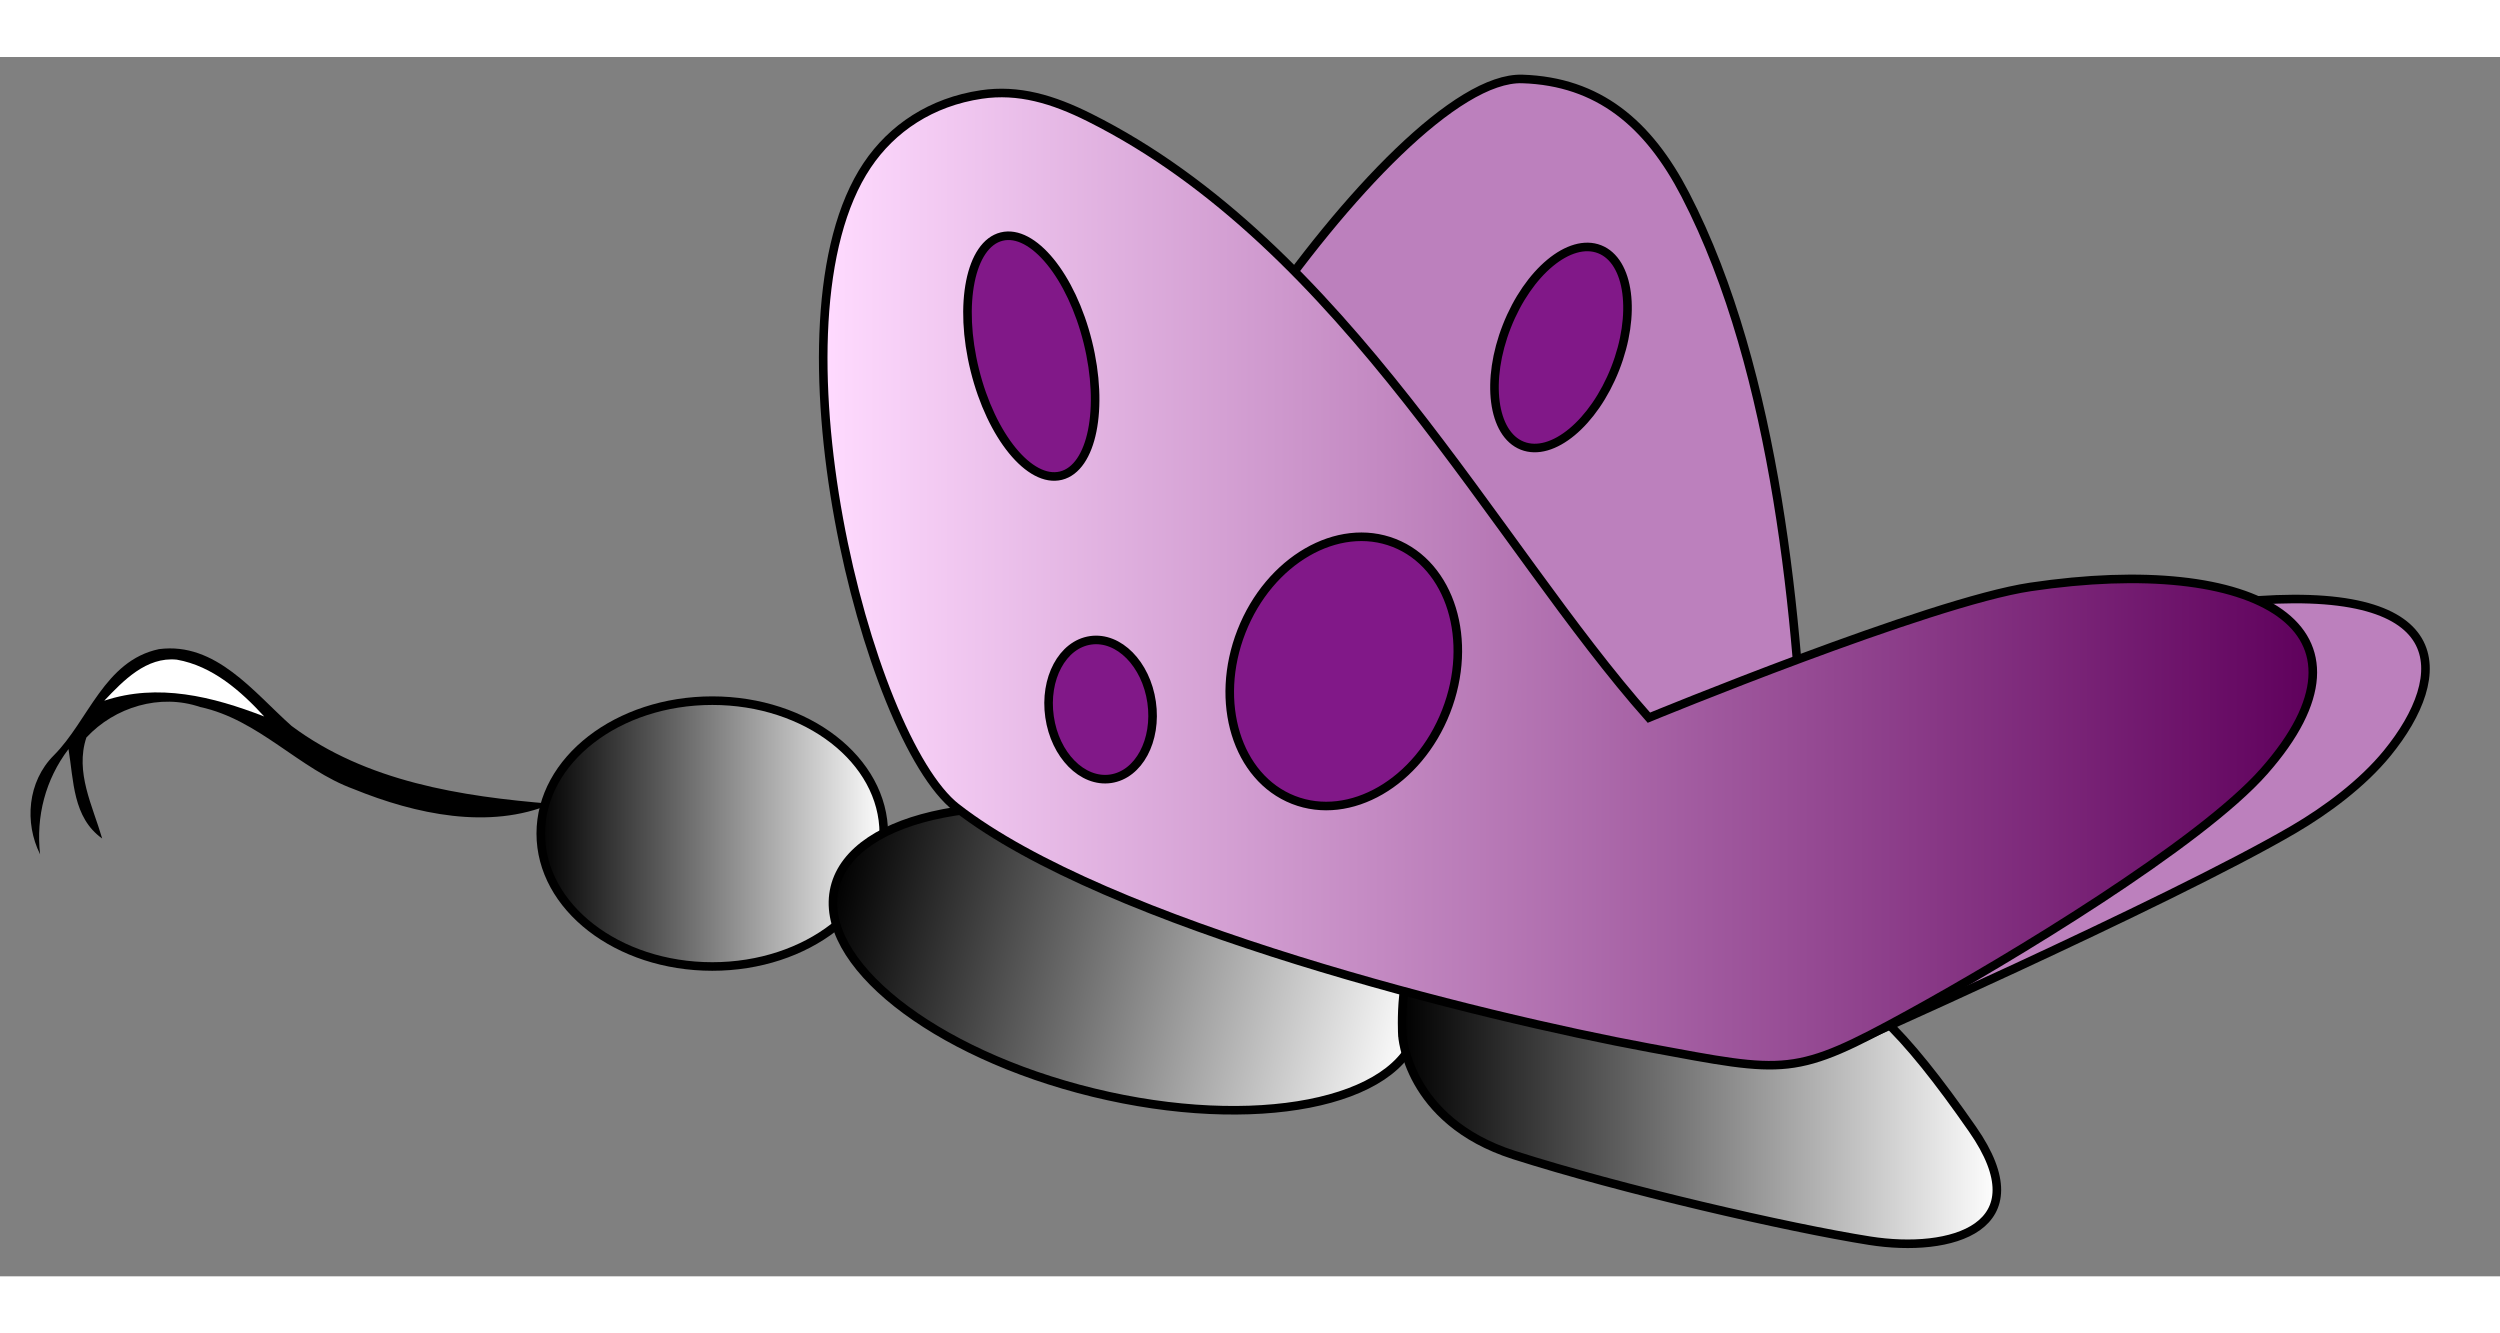
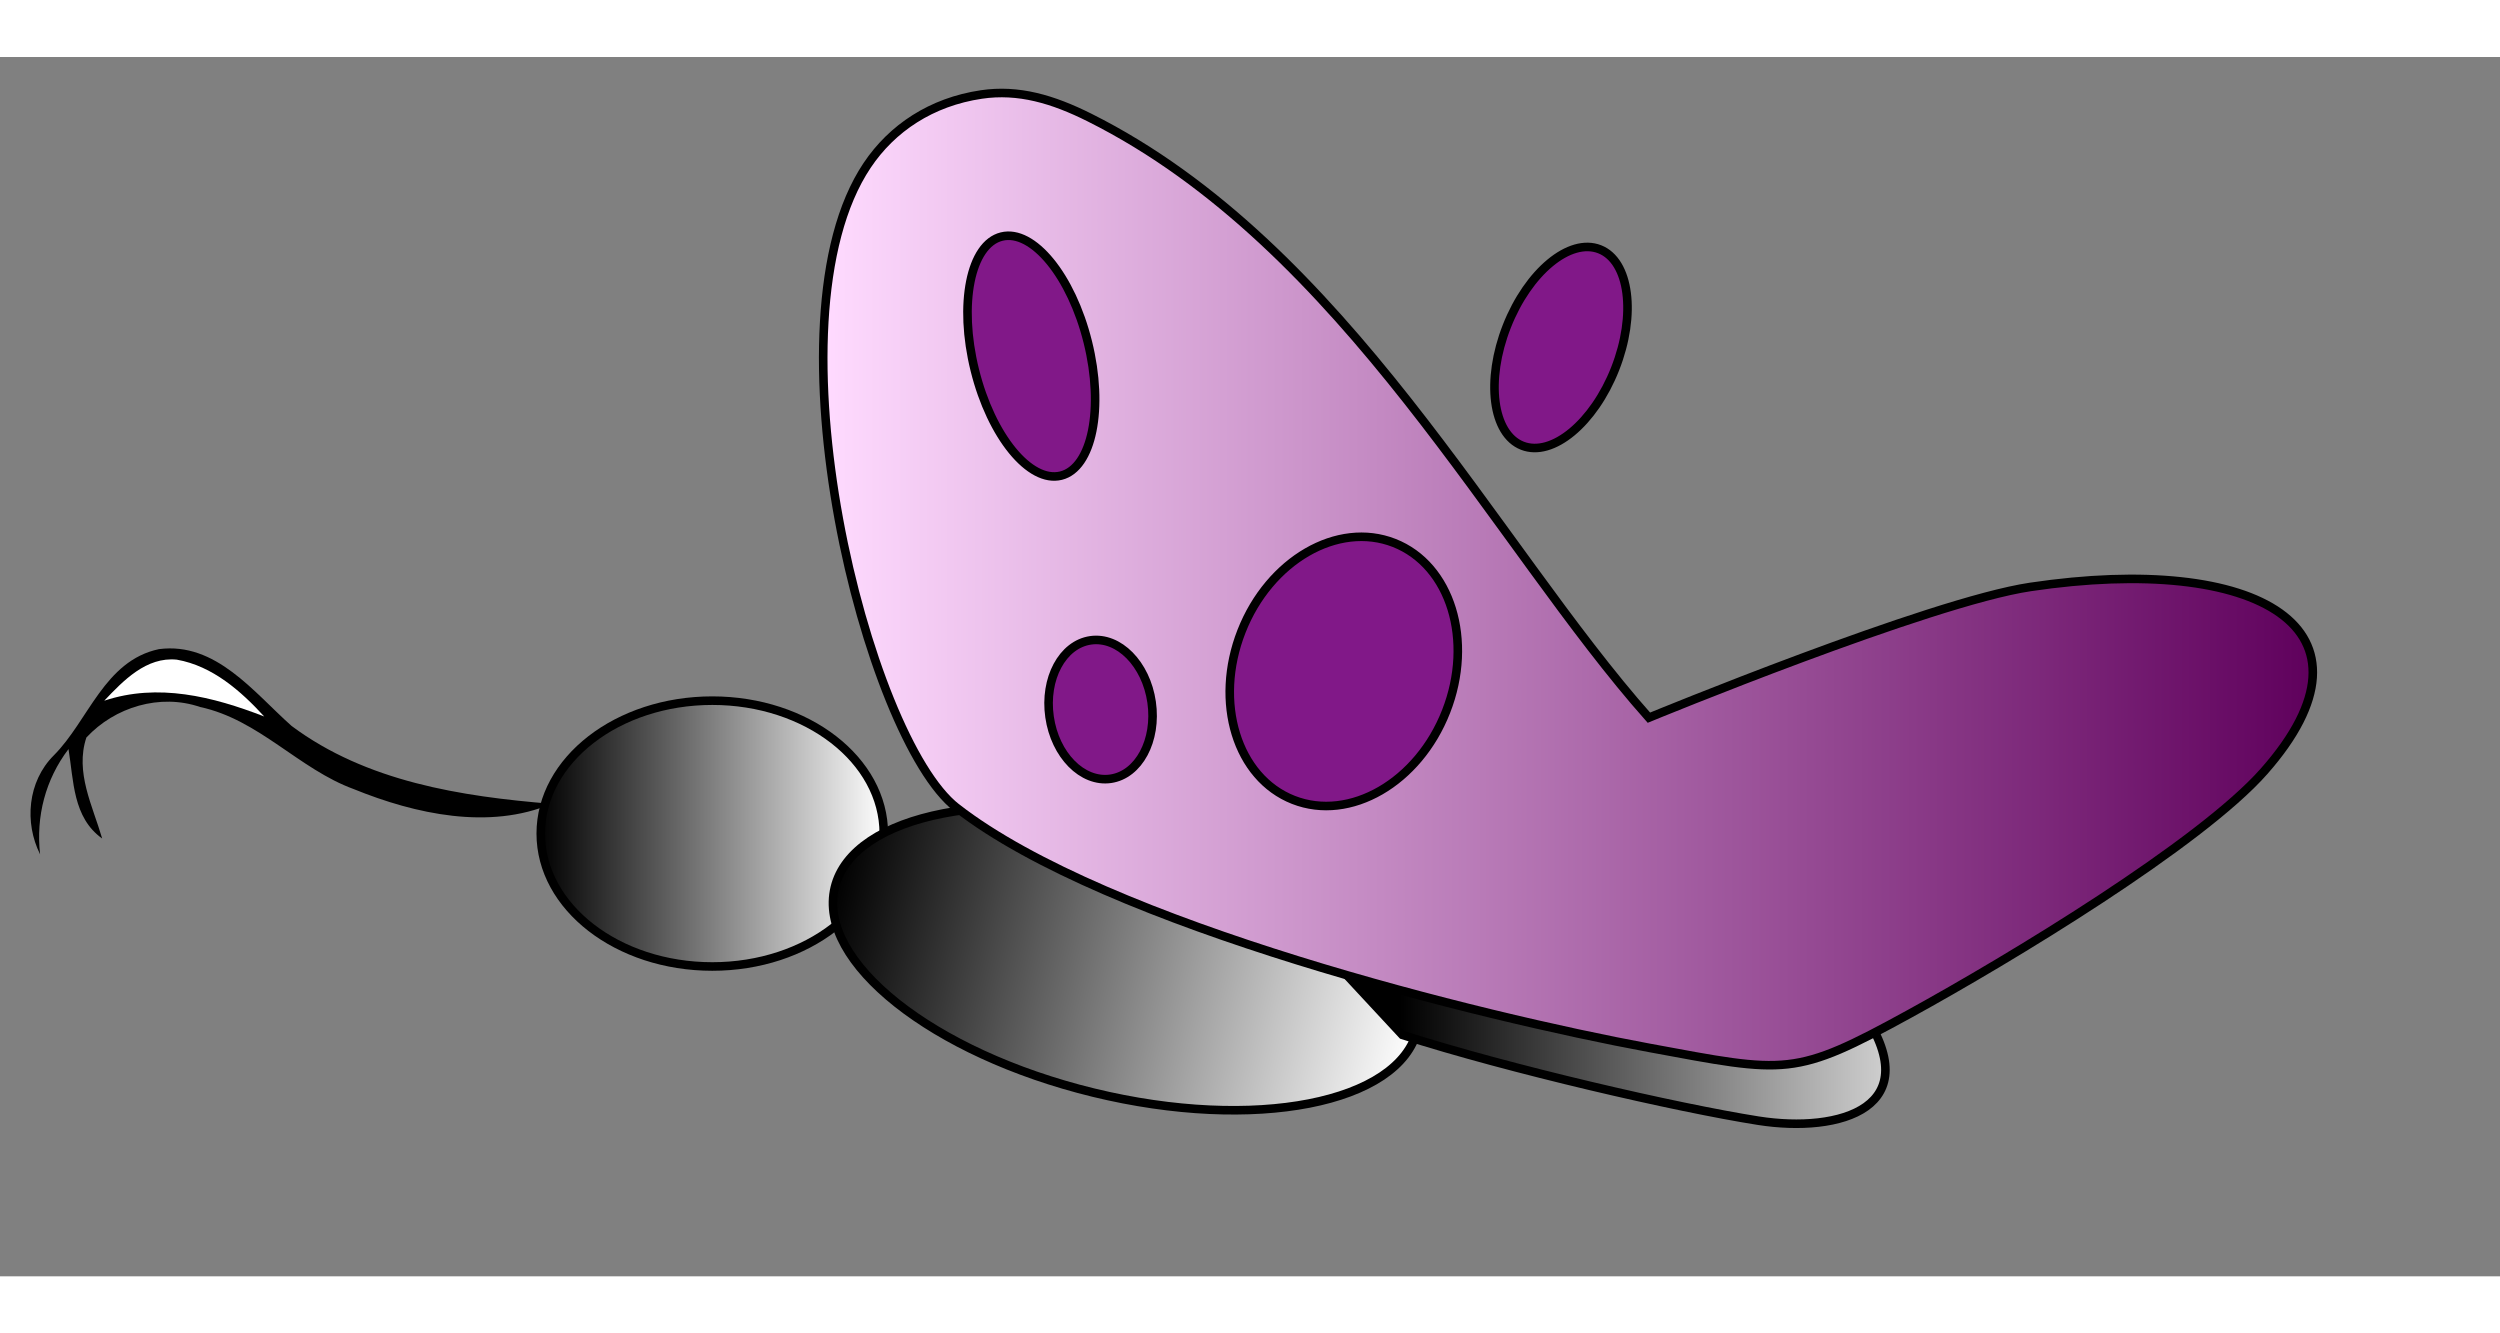
<svg xmlns="http://www.w3.org/2000/svg" width="600" height="320" version="1.0" viewBox="0 0 559.17 272.72" xml:space="preserve">
  <rect x="0" y="0" width="559.17" height="272.72" fill="#808080" stroke="none" />
  <defs>
    <linearGradient id="d" x1="118.51" x2="199.51" y1="176.51" y2="176.51" gradientUnits="userSpaceOnUse">
      <stop offset="0" />
      <stop stop-color="#fff" offset="1" />
    </linearGradient>
    <linearGradient id="c" x1="185.07" x2="325.92" y1="205.57" y2="205.57" gradientUnits="userSpaceOnUse">
      <stop offset="0" />
      <stop stop-color="#fff" offset="1" />
    </linearGradient>
    <linearGradient id="b" x1="319.45" x2="459.18" y1="238.31" y2="238.31" gradientTransform="matrix(.959 0 0 .959 6.823 4.419)" gradientUnits="userSpaceOnUse">
      <stop offset="0" />
      <stop stop-color="#fff" offset="1" />
    </linearGradient>
    <linearGradient id="a" x1="184.41" x2="532.88" y1="117.18" y2="117.18" gradientTransform="matrix(.959 0 0 .959 6.823 4.419)" gradientUnits="userSpaceOnUse">
      <stop stop-color="#ffdbff" offset="0" />
      <stop stop-color="#5f005c" offset="1" />
    </linearGradient>
  </defs>
  <g transform="matrix(.959 0 0 .959 6.823 4.419)">
    <path d="m5.425 158.28c8.098-8.101 11.78-22.089 24.542-24.789 13.253-1.718 22.088 10.064 30.924 17.916 17.424 13.009 39.512 16.441 60.619 18.162-14.48 6.135-31.659 2.454-46.139-3.438-12.762-4.664-22.088-16.196-35.832-19.145-9.325-3.188-19.879 0-26.505 7.118-2.7 8.101 1.471 15.952 3.681 23.56-6.873-4.908-6.627-13.498-7.854-20.861-5.4 7.119-7.608 15.708-6.627 24.543-3.681-7.363-2.944-16.931 3.191-23.066z" />
    <path d="m17.205 145.52c4.418-4.662 9.817-10.307 16.934-9.57 8.345 1.473 14.971 7.36 20.371 13.252-12.025-4.664-24.788-7.852-37.305-3.682z" fill="#fff" />
  </g>
  <ellipse transform="matrix(.959 0 0 .959 6.823 4.419)" cx="159.01" cy="176.51" rx="40" ry="31" fill="url(#d)" stroke="#000" stroke-width="2" />
  <ellipse transform="matrix(.932 .227 -.227 .932 60.431 -47.96)" cx="255.49" cy="205.57" rx="69.921" ry="32.196" fill="url(#c)" stroke="#000" stroke-width="2" />
-   <path d="m313.67 218.73s0.959 19.177 24.93 26.848c23.971 7.671 61.367 16.301 79.585 19.177s38.354-2.877 23.012-24.93-25.889-32.601-36.436-33.56c-10.547-0.959-80.544-6.712-86.297-5.753-5.753 0.959-4.794 18.218-4.794 18.218z" fill="url(#b)" stroke="#000" stroke-width="1.918" />
-   <path d="m248.46 136.27c-7.345-26.879 62.805-132.32 92.05-131.36 17.004 0.558 28.168 9.93 36.436 25.889 20.615 39.792 25.41 96.844 26.848 135.2 0 0 74.166-41.927 96.844-44.107 48.525-4.666 47.625 16.291 33.285 33.841-5.545 6.787-13.559 12.721-20.819 16.978-27.807 16.301-103.33 49.684-103.33 49.684s-68.065-25.576-89.402-48.726c-25.565-27.737-60.64 3.86-71.914-37.395z" fill="#bc80bd" stroke="#000" stroke-width="1.918" />
+   <path d="m313.67 218.73c23.971 7.671 61.367 16.301 79.585 19.177s38.354-2.877 23.012-24.93-25.889-32.601-36.436-33.56c-10.547-0.959-80.544-6.712-86.297-5.753-5.753 0.959-4.794 18.218-4.794 18.218z" fill="url(#b)" stroke="#000" stroke-width="1.918" />
  <path d="m213.95 167.91c-20.084-15.622-43.466-108.65-19.995-143.68 5.572-8.315 14.341-14.184 25.556-15.849 8.297-1.231 15.987 1.062 24.164 5.15 57.221 28.611 90.823 95.626 125.13 134.24 0 0 62.805-25.889 85.338-29.245 50.933-7.586 80.387 9.35 52.258 41.231-14.306 16.213-56.796 41.898-79.313 54.26-25.869 14.201-27.326 13.319-58.282 7.587-37.091-6.868-121.1-27.44-154.85-53.696z" fill="url(#a)" stroke="#000" stroke-width="1.918" />
  <ellipse transform="matrix(.231 .931 -.931 .231 237.31 -165.52)" cx="233.5" cy="65.067" rx="28.719" ry="13.575" fill="#811888" stroke="#000" stroke-width="2" />
  <ellipse transform="matrix(-.35 .893 -.893 -.35 531.66 -87.702)" cx="306.45" cy="138.68" rx="32.18" ry="25.622" fill="#811888" stroke="#000" stroke-width="2" />
  <ellipse transform="matrix(-.351 .892 -.892 -.351 530.88 -231.26)" cx="356.99" cy="63.263" rx="24.631" ry="13.575" fill="#811888" stroke="#000" stroke-width="2" />
  <ellipse transform="matrix(.137 .949 -.949 .137 352.03 -111.03)" cx="249.49" cy="147.57" rx="16.315" ry="12.028" fill="#811888" stroke="#000" stroke-width="2" />
</svg>